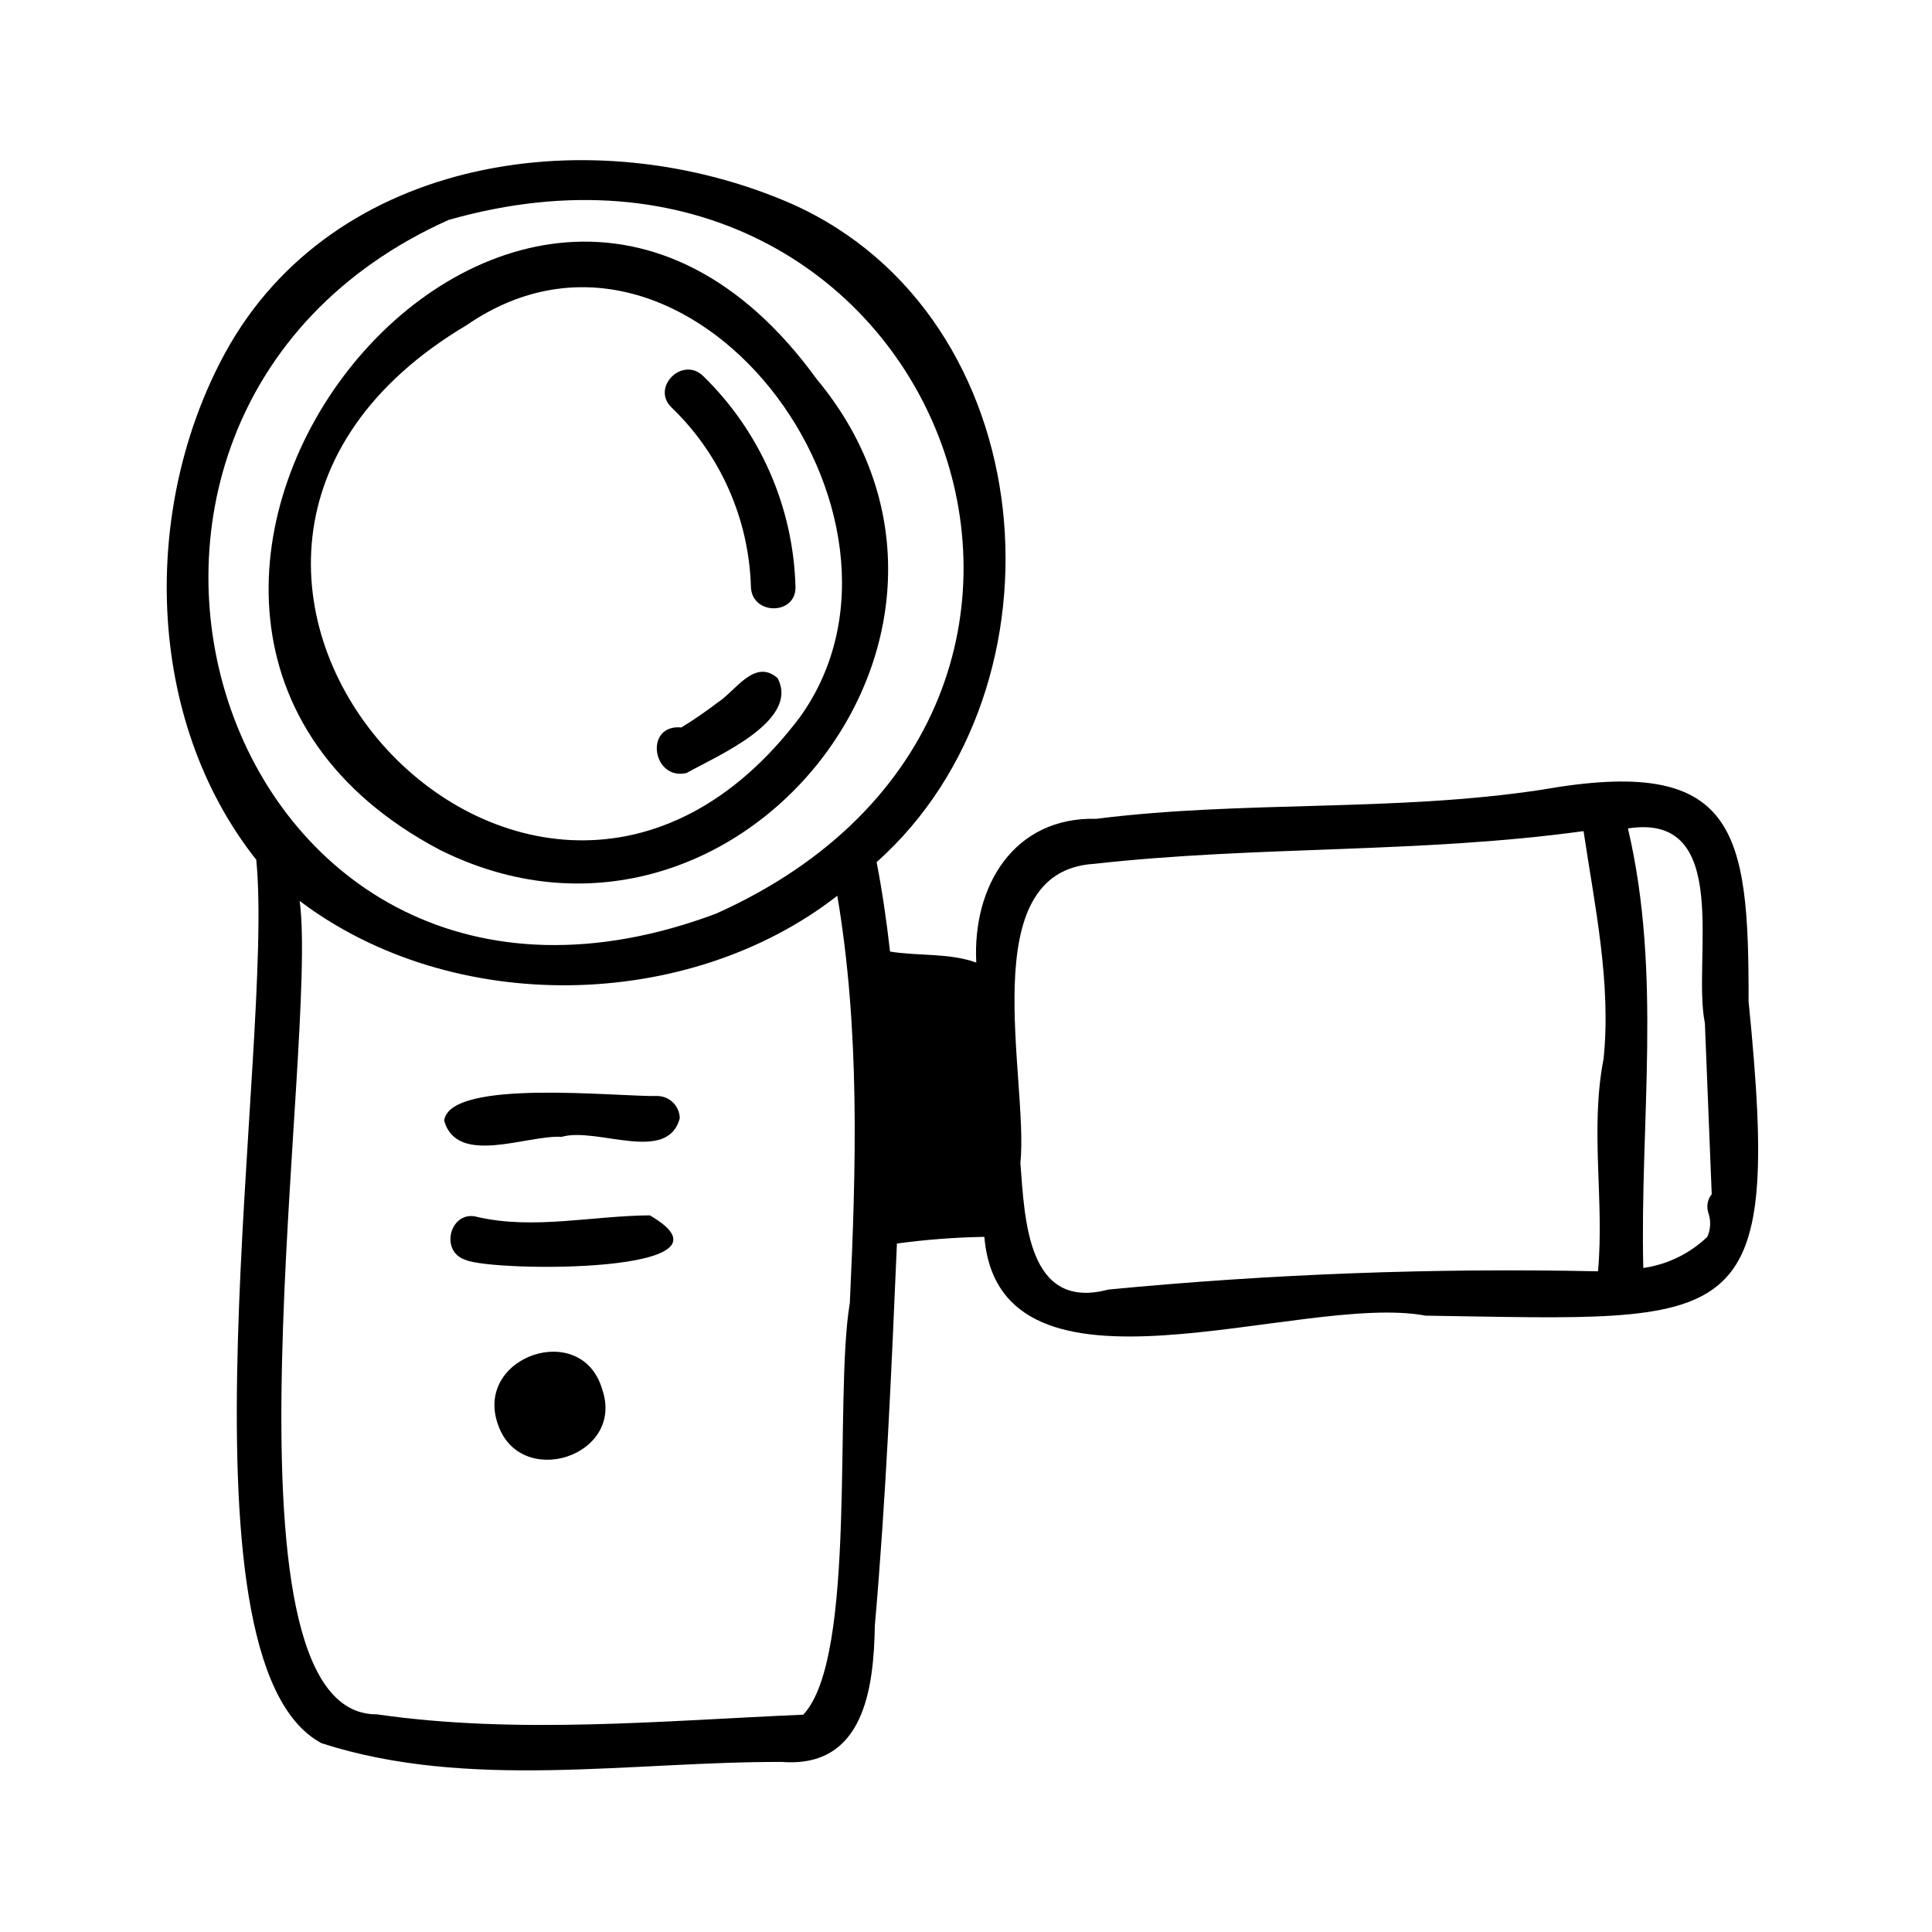
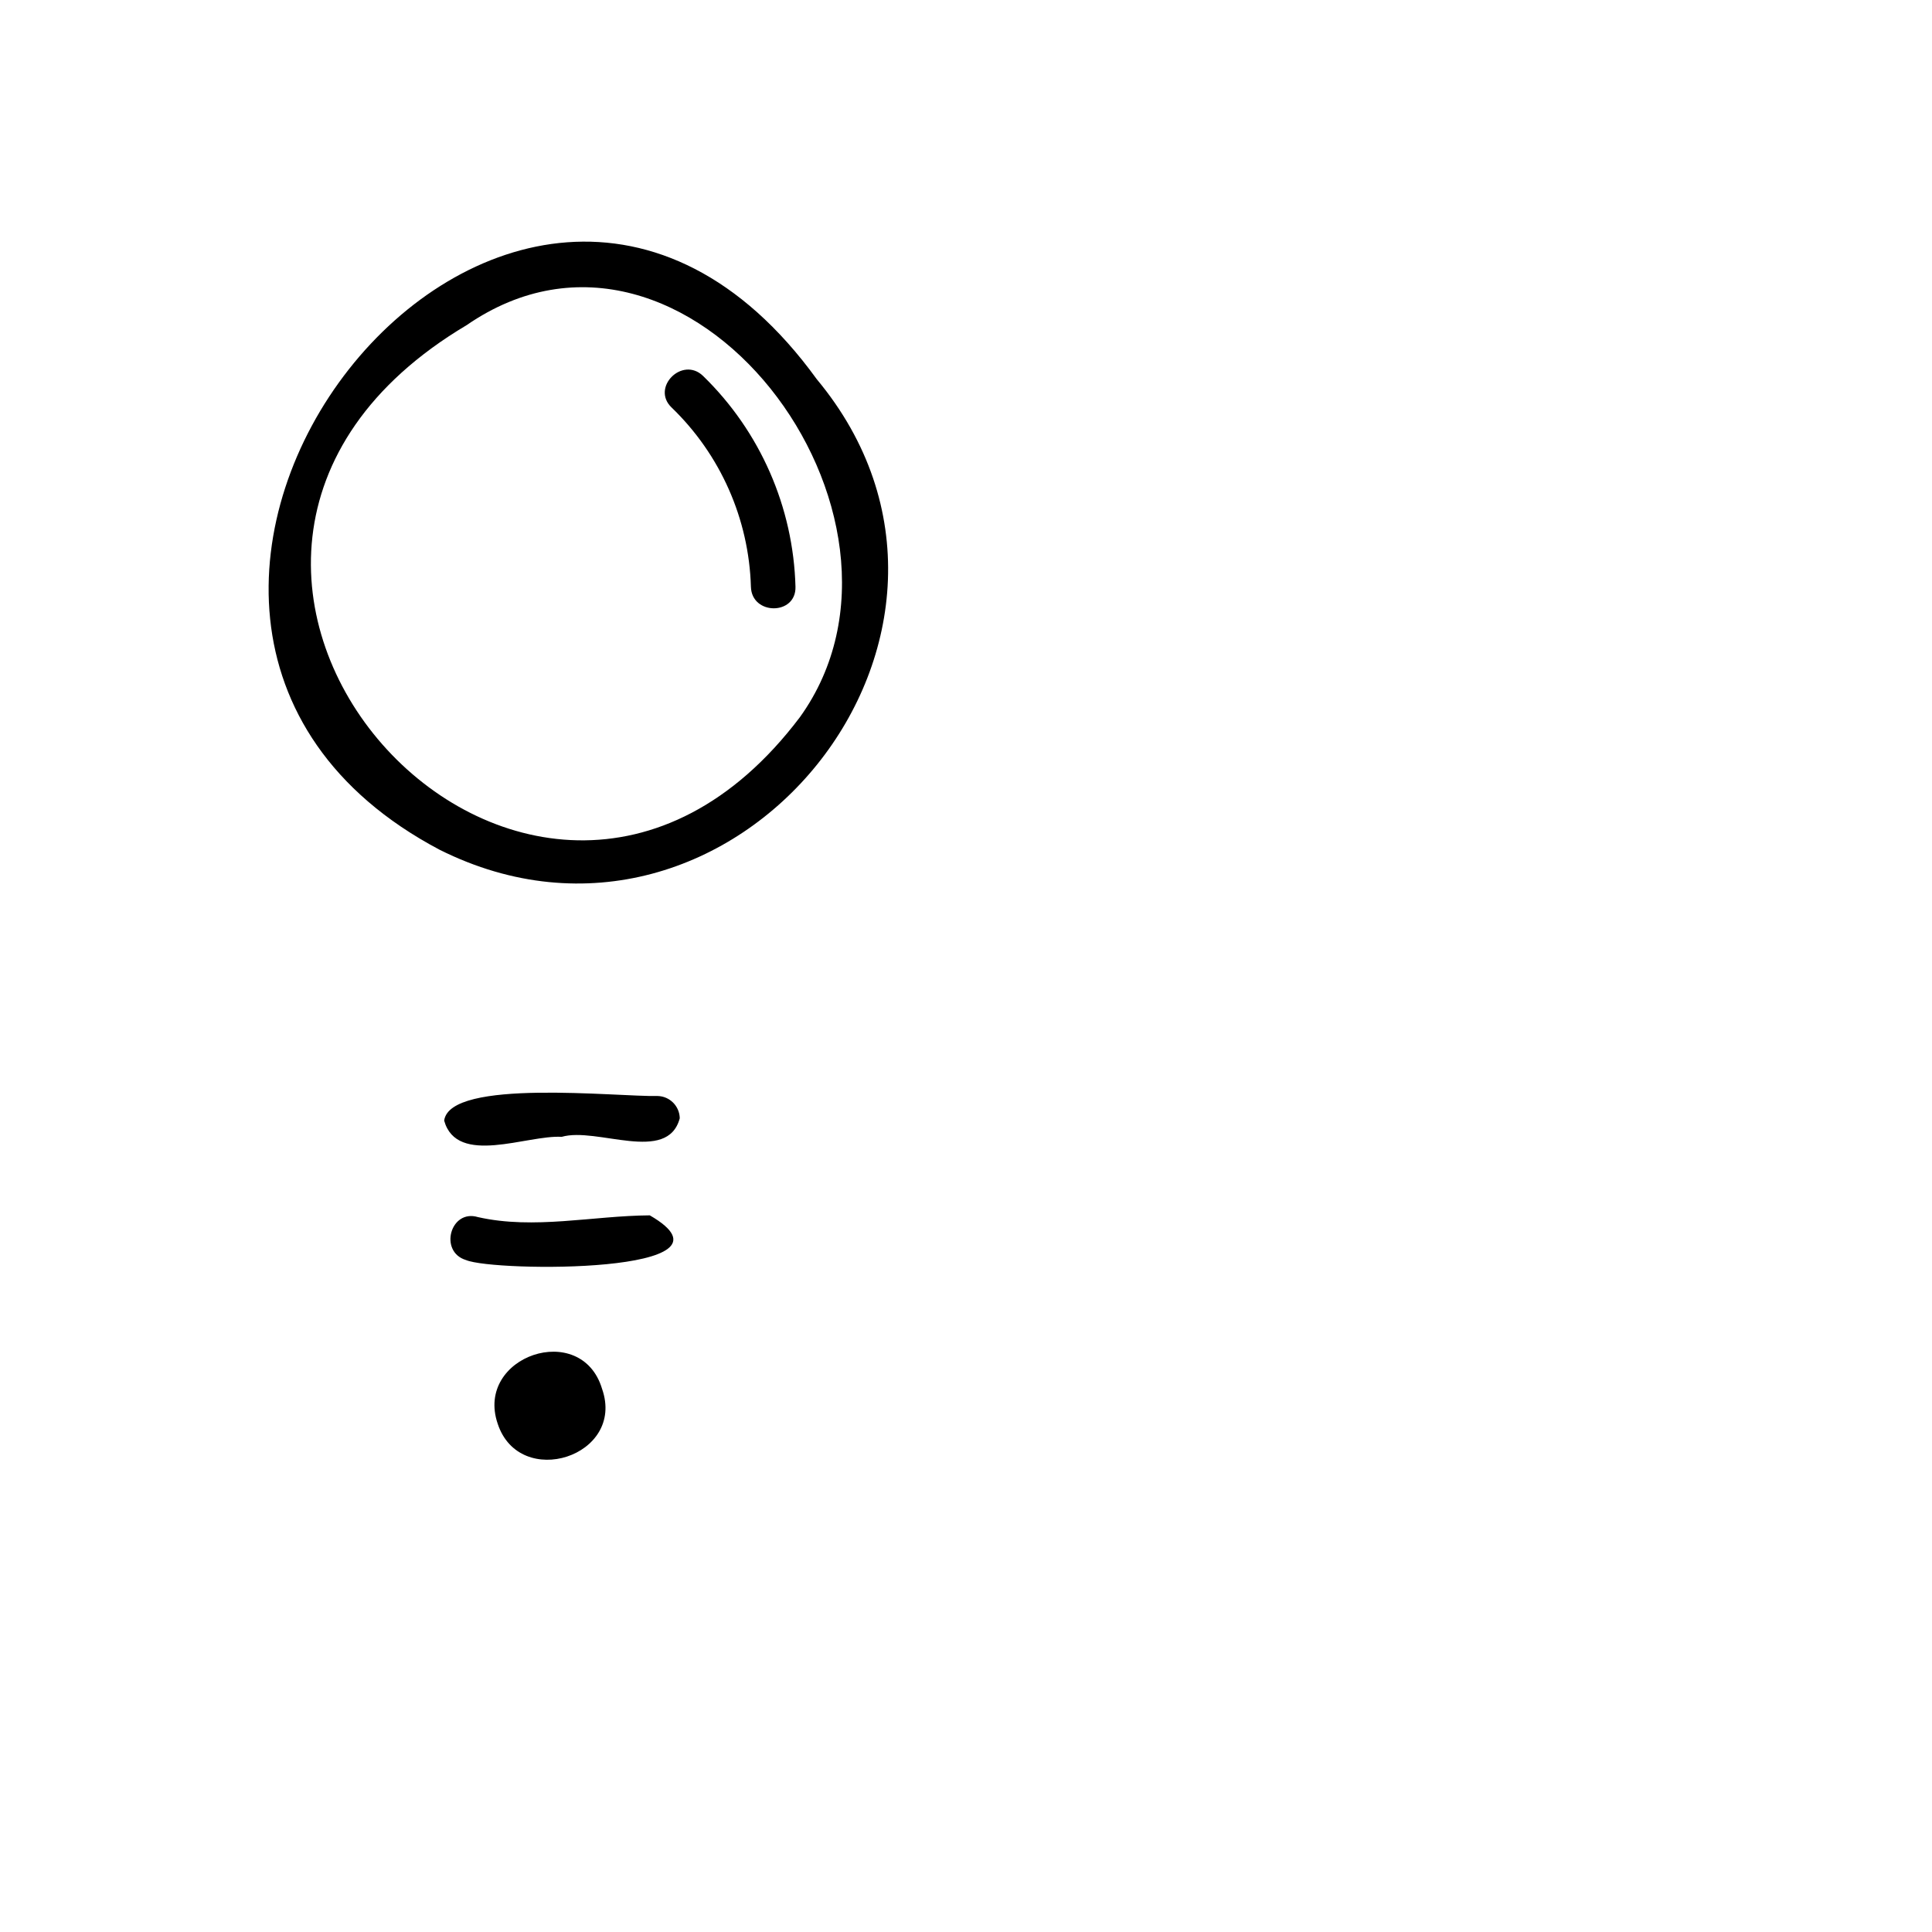
<svg xmlns="http://www.w3.org/2000/svg" fill="#000000" width="800px" height="800px" version="1.1" viewBox="144 144 512 512">
  <g>
    <path d="m360.45 244.49c-80.922-111.66-216.44 63.125-99.957 124.7 77.824 38.922 155.74-57.68 99.957-124.7zm-4.473 89.578c-71.641 94.867-194.04-41.07-88.297-103.91 58.621-40.391 126.62 50.594 88.297 103.91z" />
    <path d="m330.31 243.62c-5.473-5.277-13.832 3.062-8.352 8.352 12.961 12.484 20.512 29.547 21.043 47.535 0.199 7.586 12.008 7.613 11.809 0-0.566-21.113-9.355-41.168-24.5-55.887z" />
    <path d="m334.02 330.3 0.152-0.117c-0.027 0.016-0.172 0.125-0.328 0.254z" />
-     <path d="m350.07 323.71c-6.109-5.332-11.121 3.438-15.895 6.469-0.039 0.039-0.352 0.262-0.465 0.363l0.137-0.109c-2.988 2.266-6.082 4.383-9.281 6.352-9.895-0.941-7.746 14.117 1.352 12.078 8.168-4.578 30.113-13.84 24.152-25.152z" />
-     <path d="m318.24 434.45c-10.453 0.266-55.062-4.742-56.531 6.531 3.394 12.141 22.008 3.738 31.152 4.293 9.305-2.695 28.02 7.258 31.281-4.918h0.004c-0.055-3.238-2.668-5.852-5.906-5.906z" />
+     <path d="m318.24 434.45c-10.453 0.266-55.062-4.742-56.531 6.531 3.394 12.141 22.008 3.738 31.152 4.293 9.305-2.695 28.02 7.258 31.281-4.918c-0.055-3.238-2.668-5.852-5.906-5.906z" />
    <path d="m316.2 466.08c-15.113 0.098-30.664 3.836-45.555 0.461-7.293-2.195-10.41 9.199-3.141 11.387 7.434 3.184 75.582 3.695 48.695-11.848z" />
    <path d="m303.55 512.05c-5.484-18.273-33.762-8.688-27.664 9.23 5.769 17.66 33.961 8.699 27.664-9.23z" />
-     <path d="m607.39 409.37c0.113-45.832-3.445-65.145-54.836-56.078-39.23 5.961-78.762 2.769-117.98 7.695-22.004-0.555-32.898 17.965-31.852 38.109-7.094-2.59-15.371-1.699-22.855-2.918-0.887-7.922-2.035-15.824-3.551-23.695 52.348-46.707 44.305-144.63-22.477-174.45-52.176-22.816-121.45-13.109-150.2 39.539-22.309 41.043-21.238 96.984 8.27 134.27 4.926 49.047-23.672 212.39 17.336 234.14 38.918 12.535 81.727 4.828 122.02 4.949 21.664 1.66 24.297-19.391 24.578-36.148 2.953-33.688 4.394-67.438 5.852-101.23v-0.004c7.68-1.047 15.418-1.637 23.168-1.766 4.09 48 83.715 14.621 116.92 20.879 83.34 1.254 94.465 5.356 85.609-83.293zm-238.18 79.941c-4.238 25.113 2.086 93.75-12.34 109.1-37.355 1.598-75.797 5.281-113.02-0.098-44.789 0.316-15.359-177.71-20.434-215.55 40.582 30.625 103 29.406 142.48-1.379 6.023 35.613 4.992 71.965 3.316 107.93zm-35.484-103.17c-130.51 48.828-188.37-131.11-70.859-183.85 129.11-36.809 193.75 128.82 70.859 183.85zm235.23 38.504c-3.644 18.703 0.254 37.551-1.473 56.266h0.004c-43.316-0.926-86.645 0.691-129.77 4.836-21.438 5.731-22.129-18.445-23.305-33.508 2.266-22.336-12.777-77.367 19.555-79.312 43.211-4.84 86.426-2.707 129.69-8.672 2.969 19.844 7.379 40.355 5.301 60.391zm27.758 40.719v0.004c0.734 2.09 0.645 4.379-0.25 6.402-4.664 4.457-10.598 7.344-16.98 8.262-0.914-38.973 5.023-77.848-4.066-116.49 27.941-4.336 16.965 34.738 20.391 51.598l1.812 45.332c-1.105 1.375-1.445 3.215-0.906 4.894z" />
  </g>
</svg>